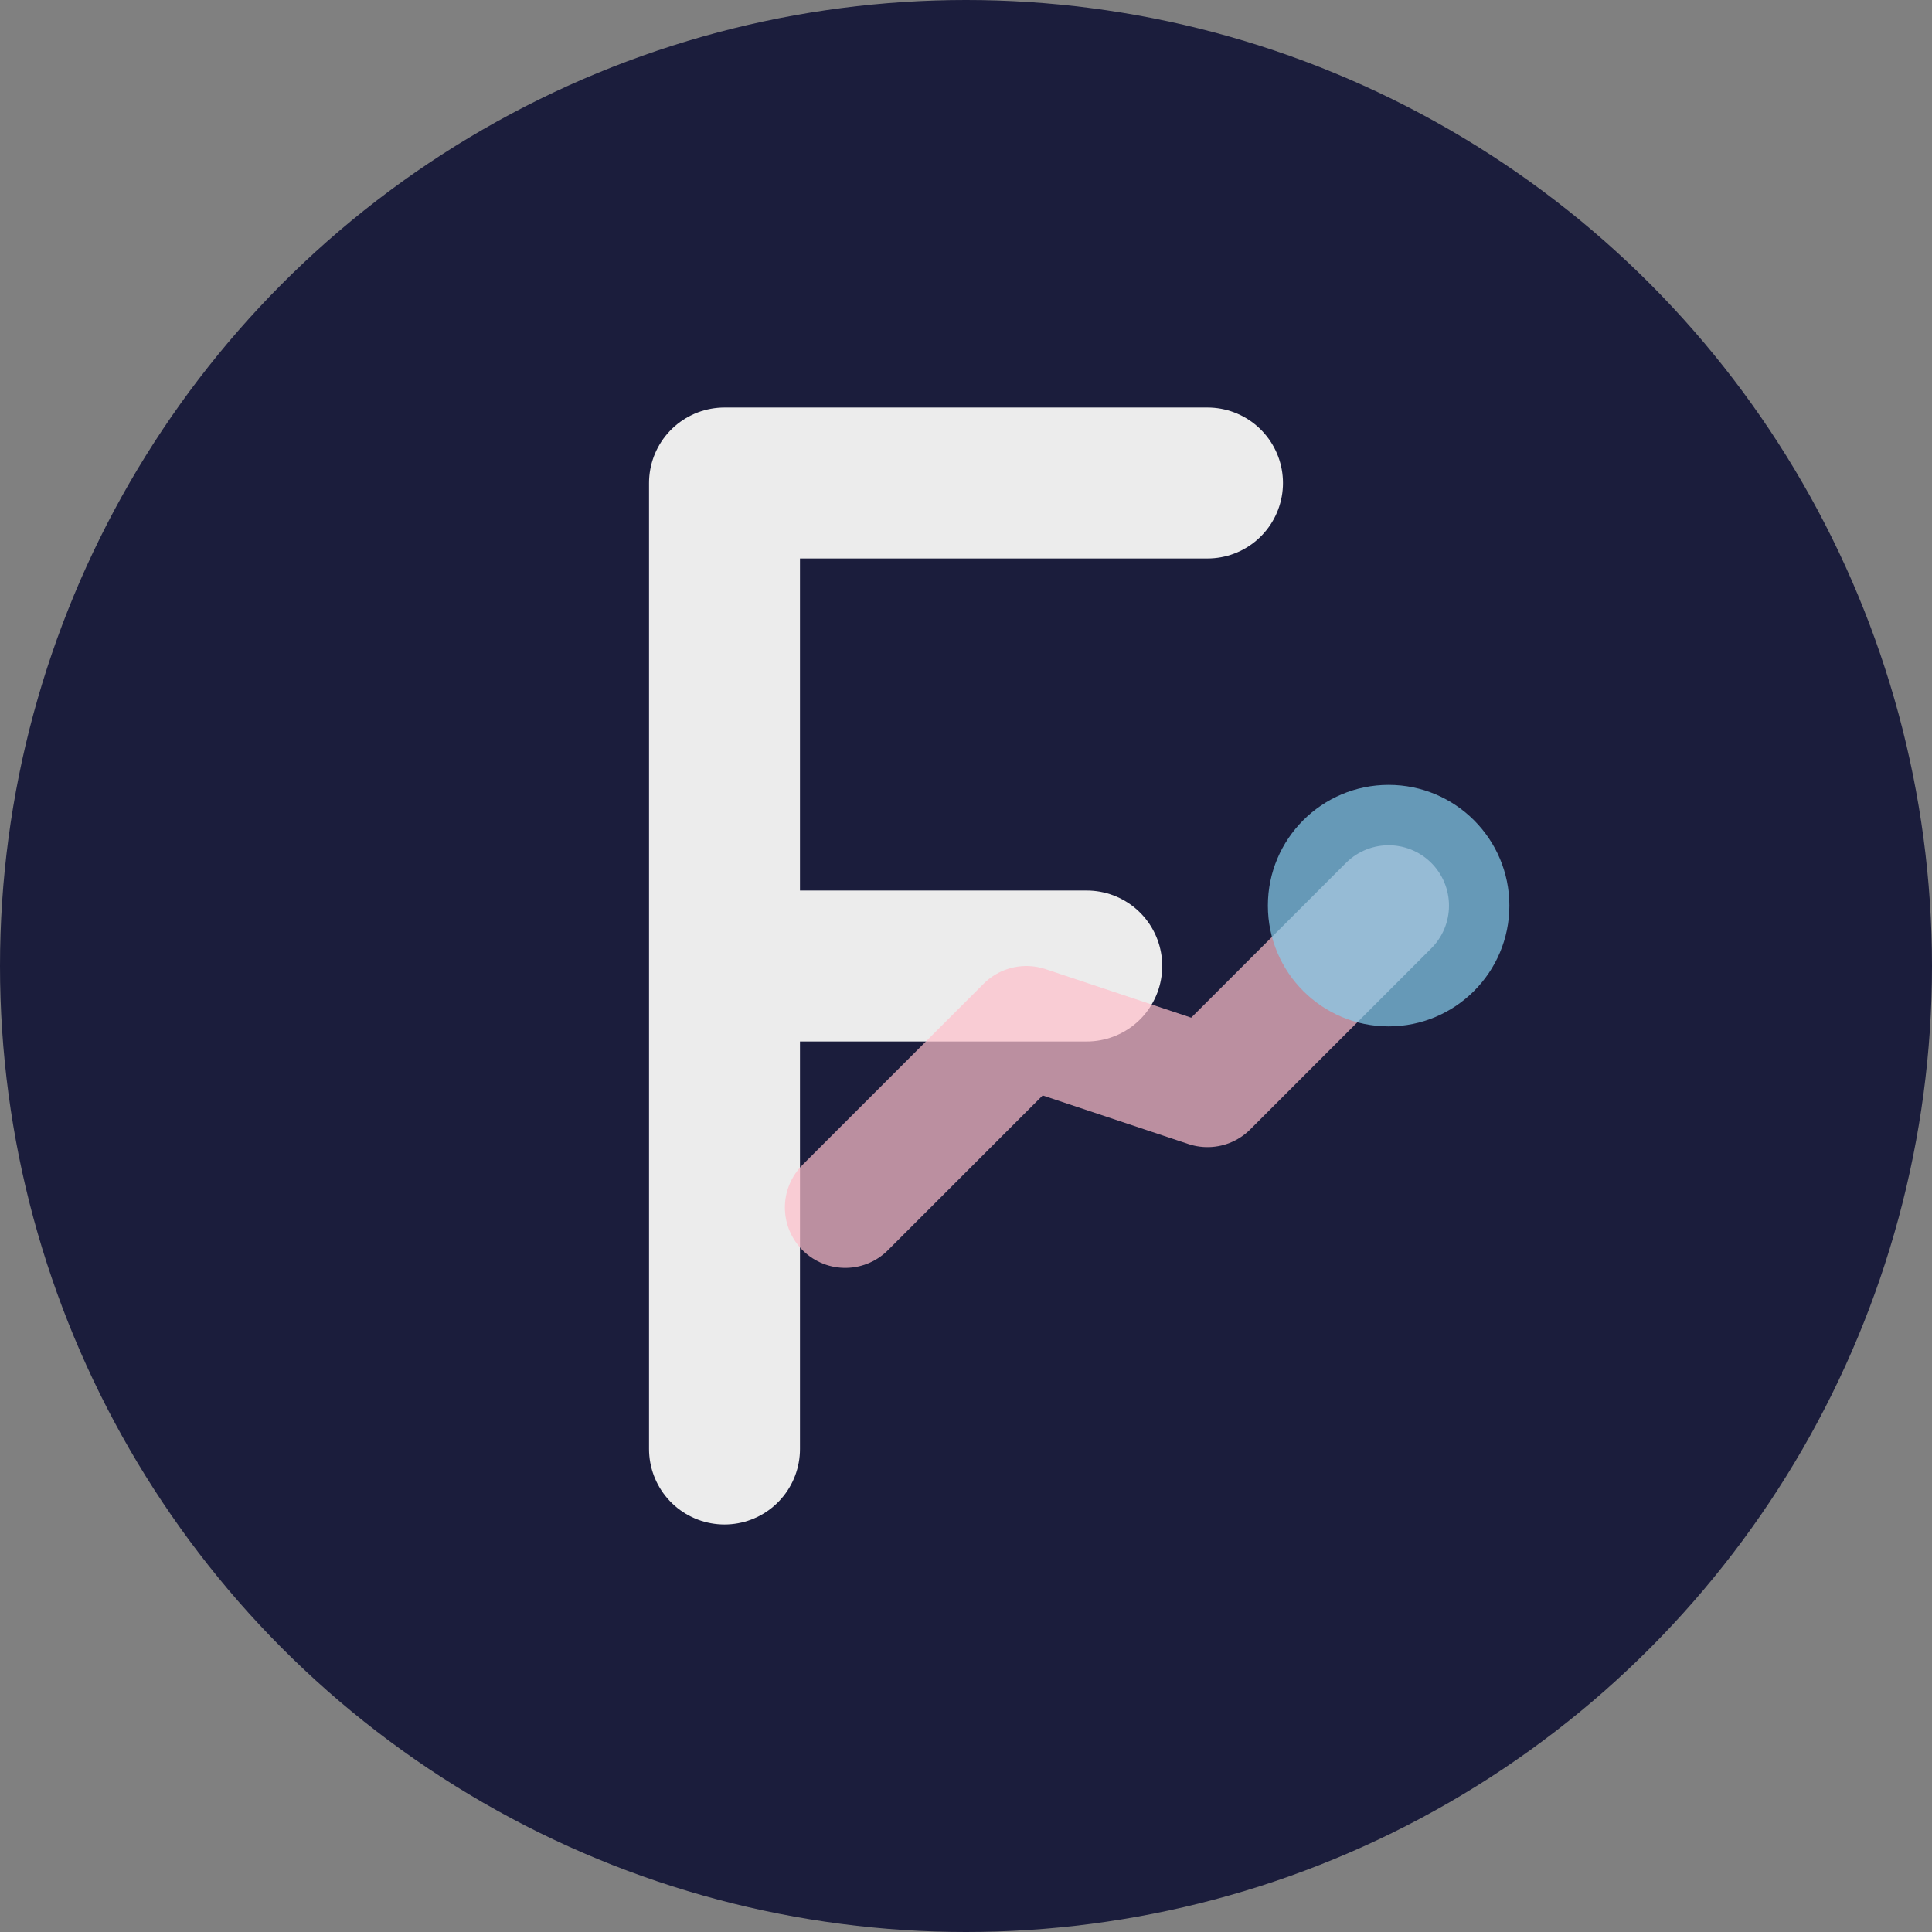
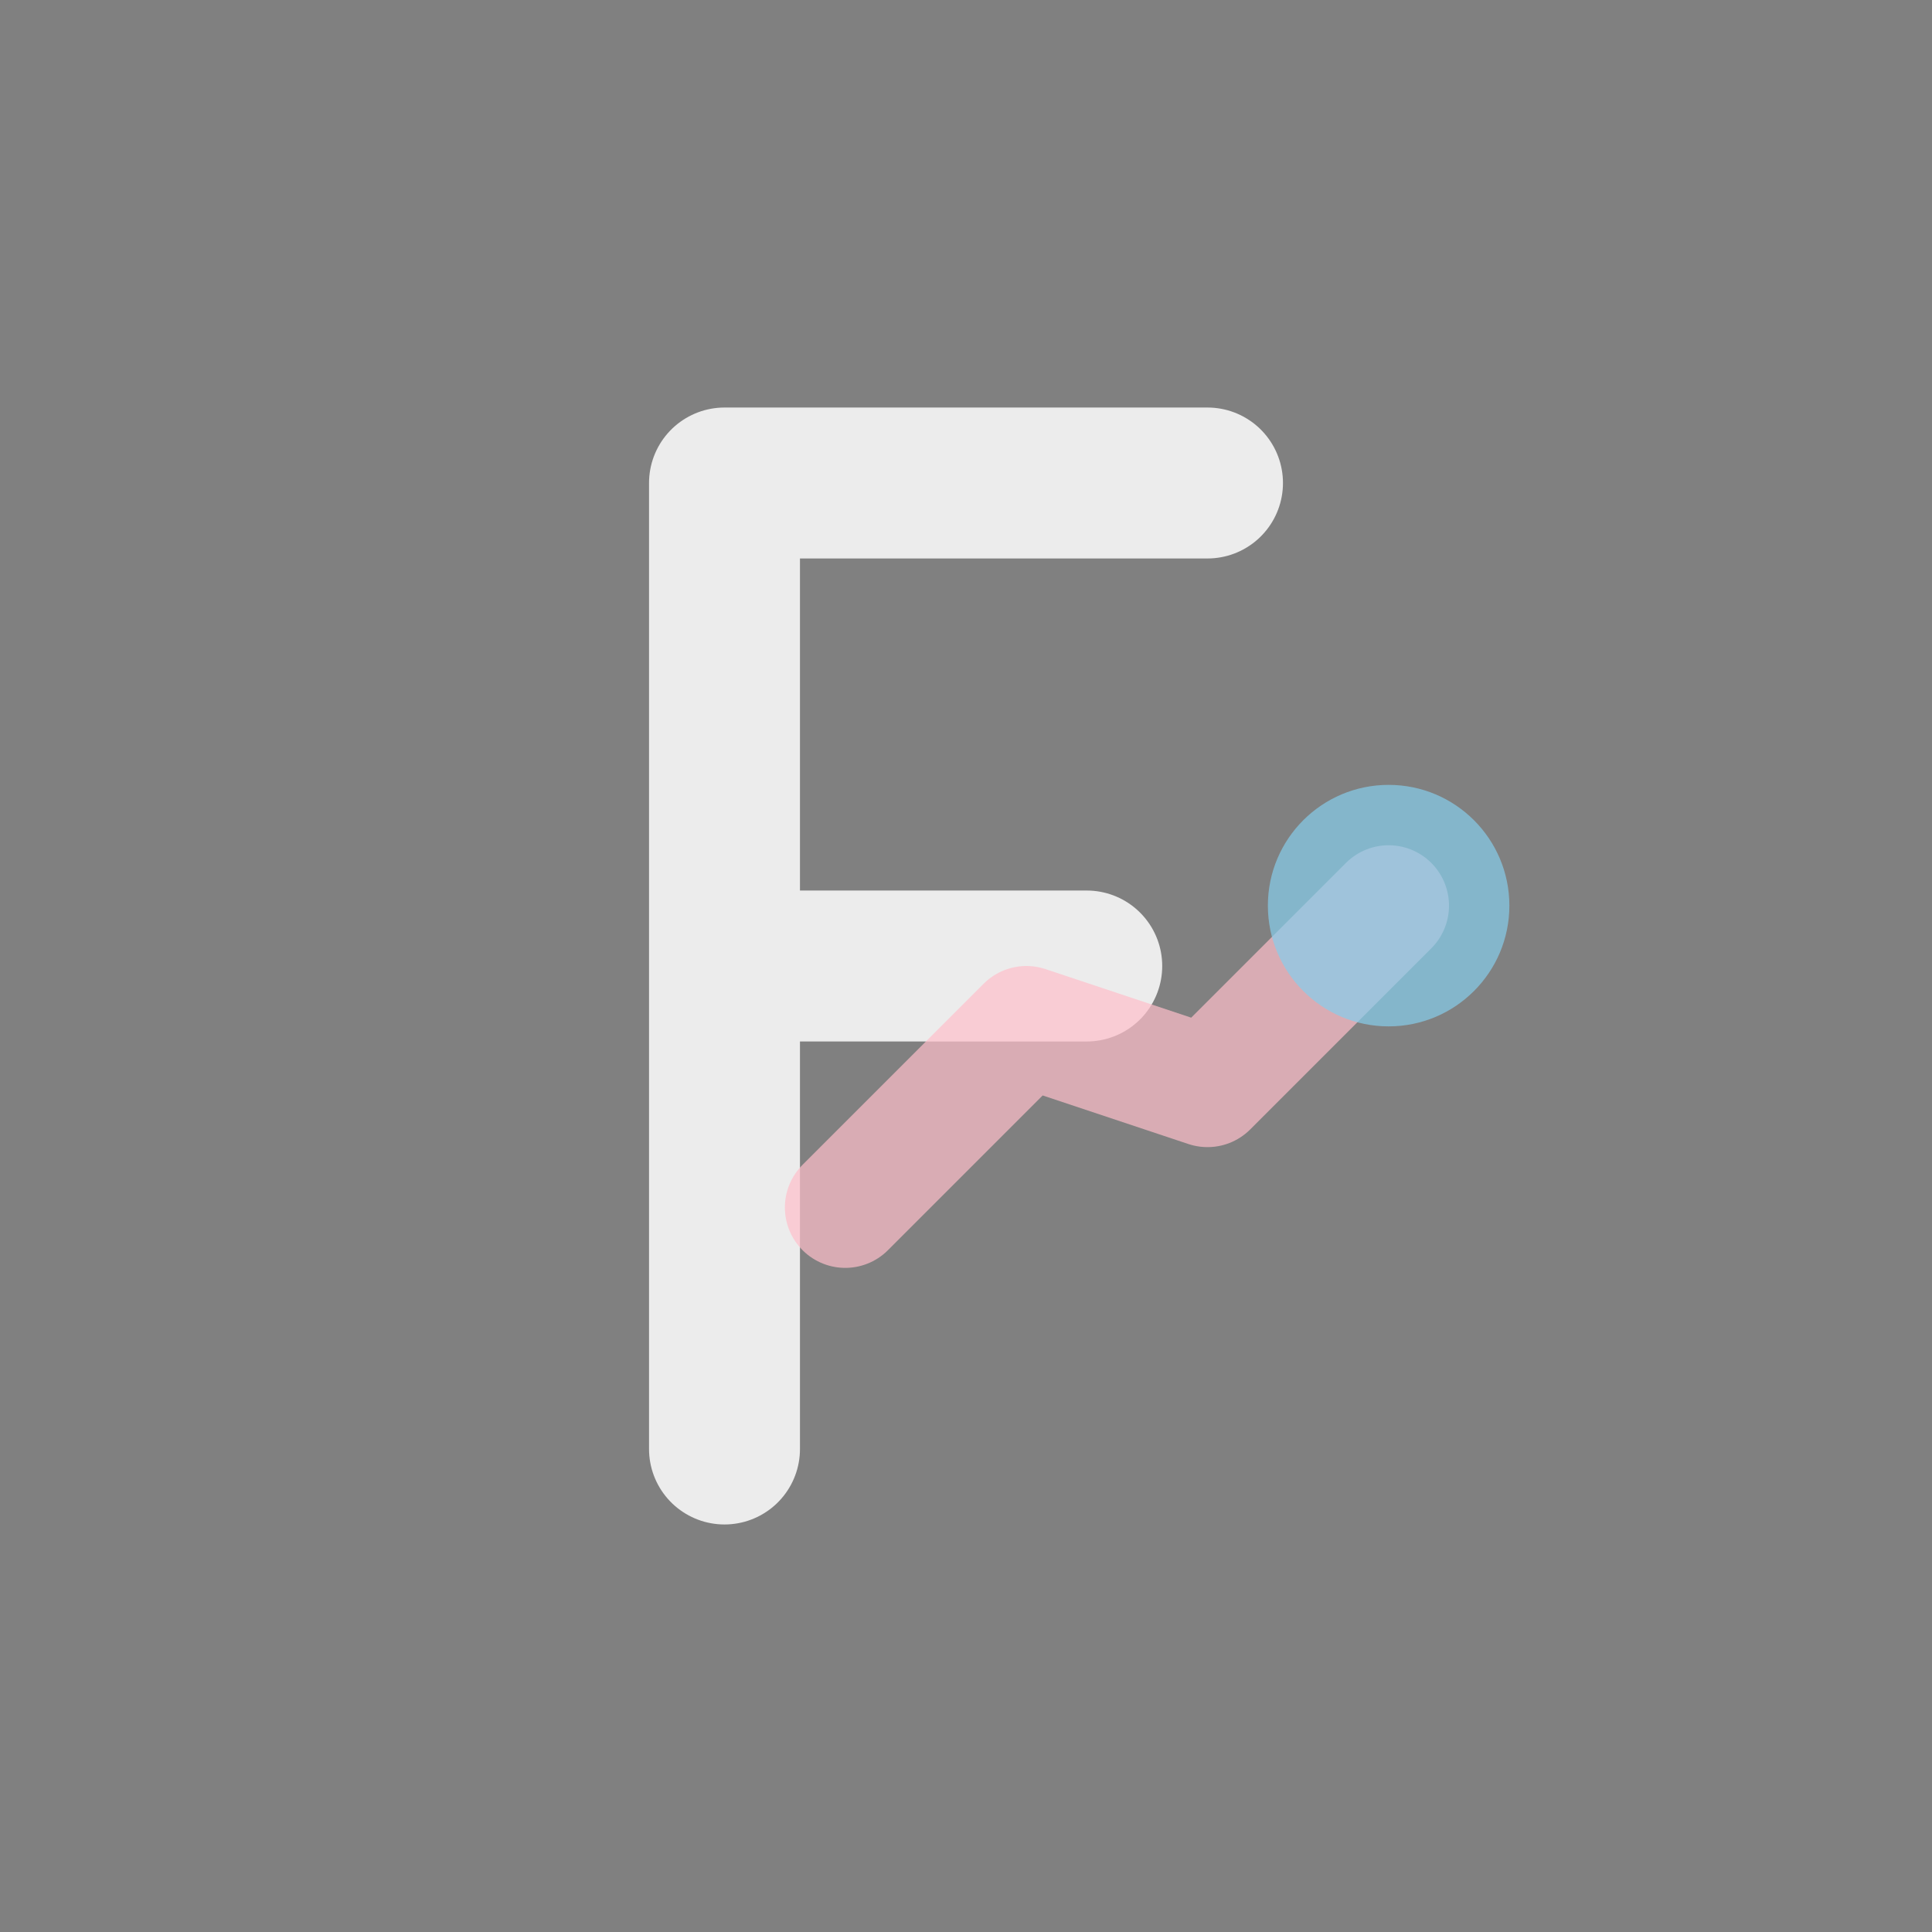
<svg xmlns="http://www.w3.org/2000/svg" width="32" height="32" viewBox="0 0 32 32" fill="none">
  <rect x="0" y="0" width="32" height="32" fill="#808080" stroke="none" />
-   <circle cx="16" cy="16" r="16" fill="#1B1D3C" />
  <path d="M12 8H20M12 8V24M12 8V16H18" stroke="#ECECEC" stroke-width="2.5" stroke-linecap="round" stroke-linejoin="round" />
  <path d="M14 20L17 17L20 18L23 15" stroke="rgba(255,192,203,0.7)" stroke-width="2" stroke-linecap="round" stroke-linejoin="round" />
  <circle cx="23" cy="15" r="2" fill="rgba(135,206,235,0.7)" />
</svg>